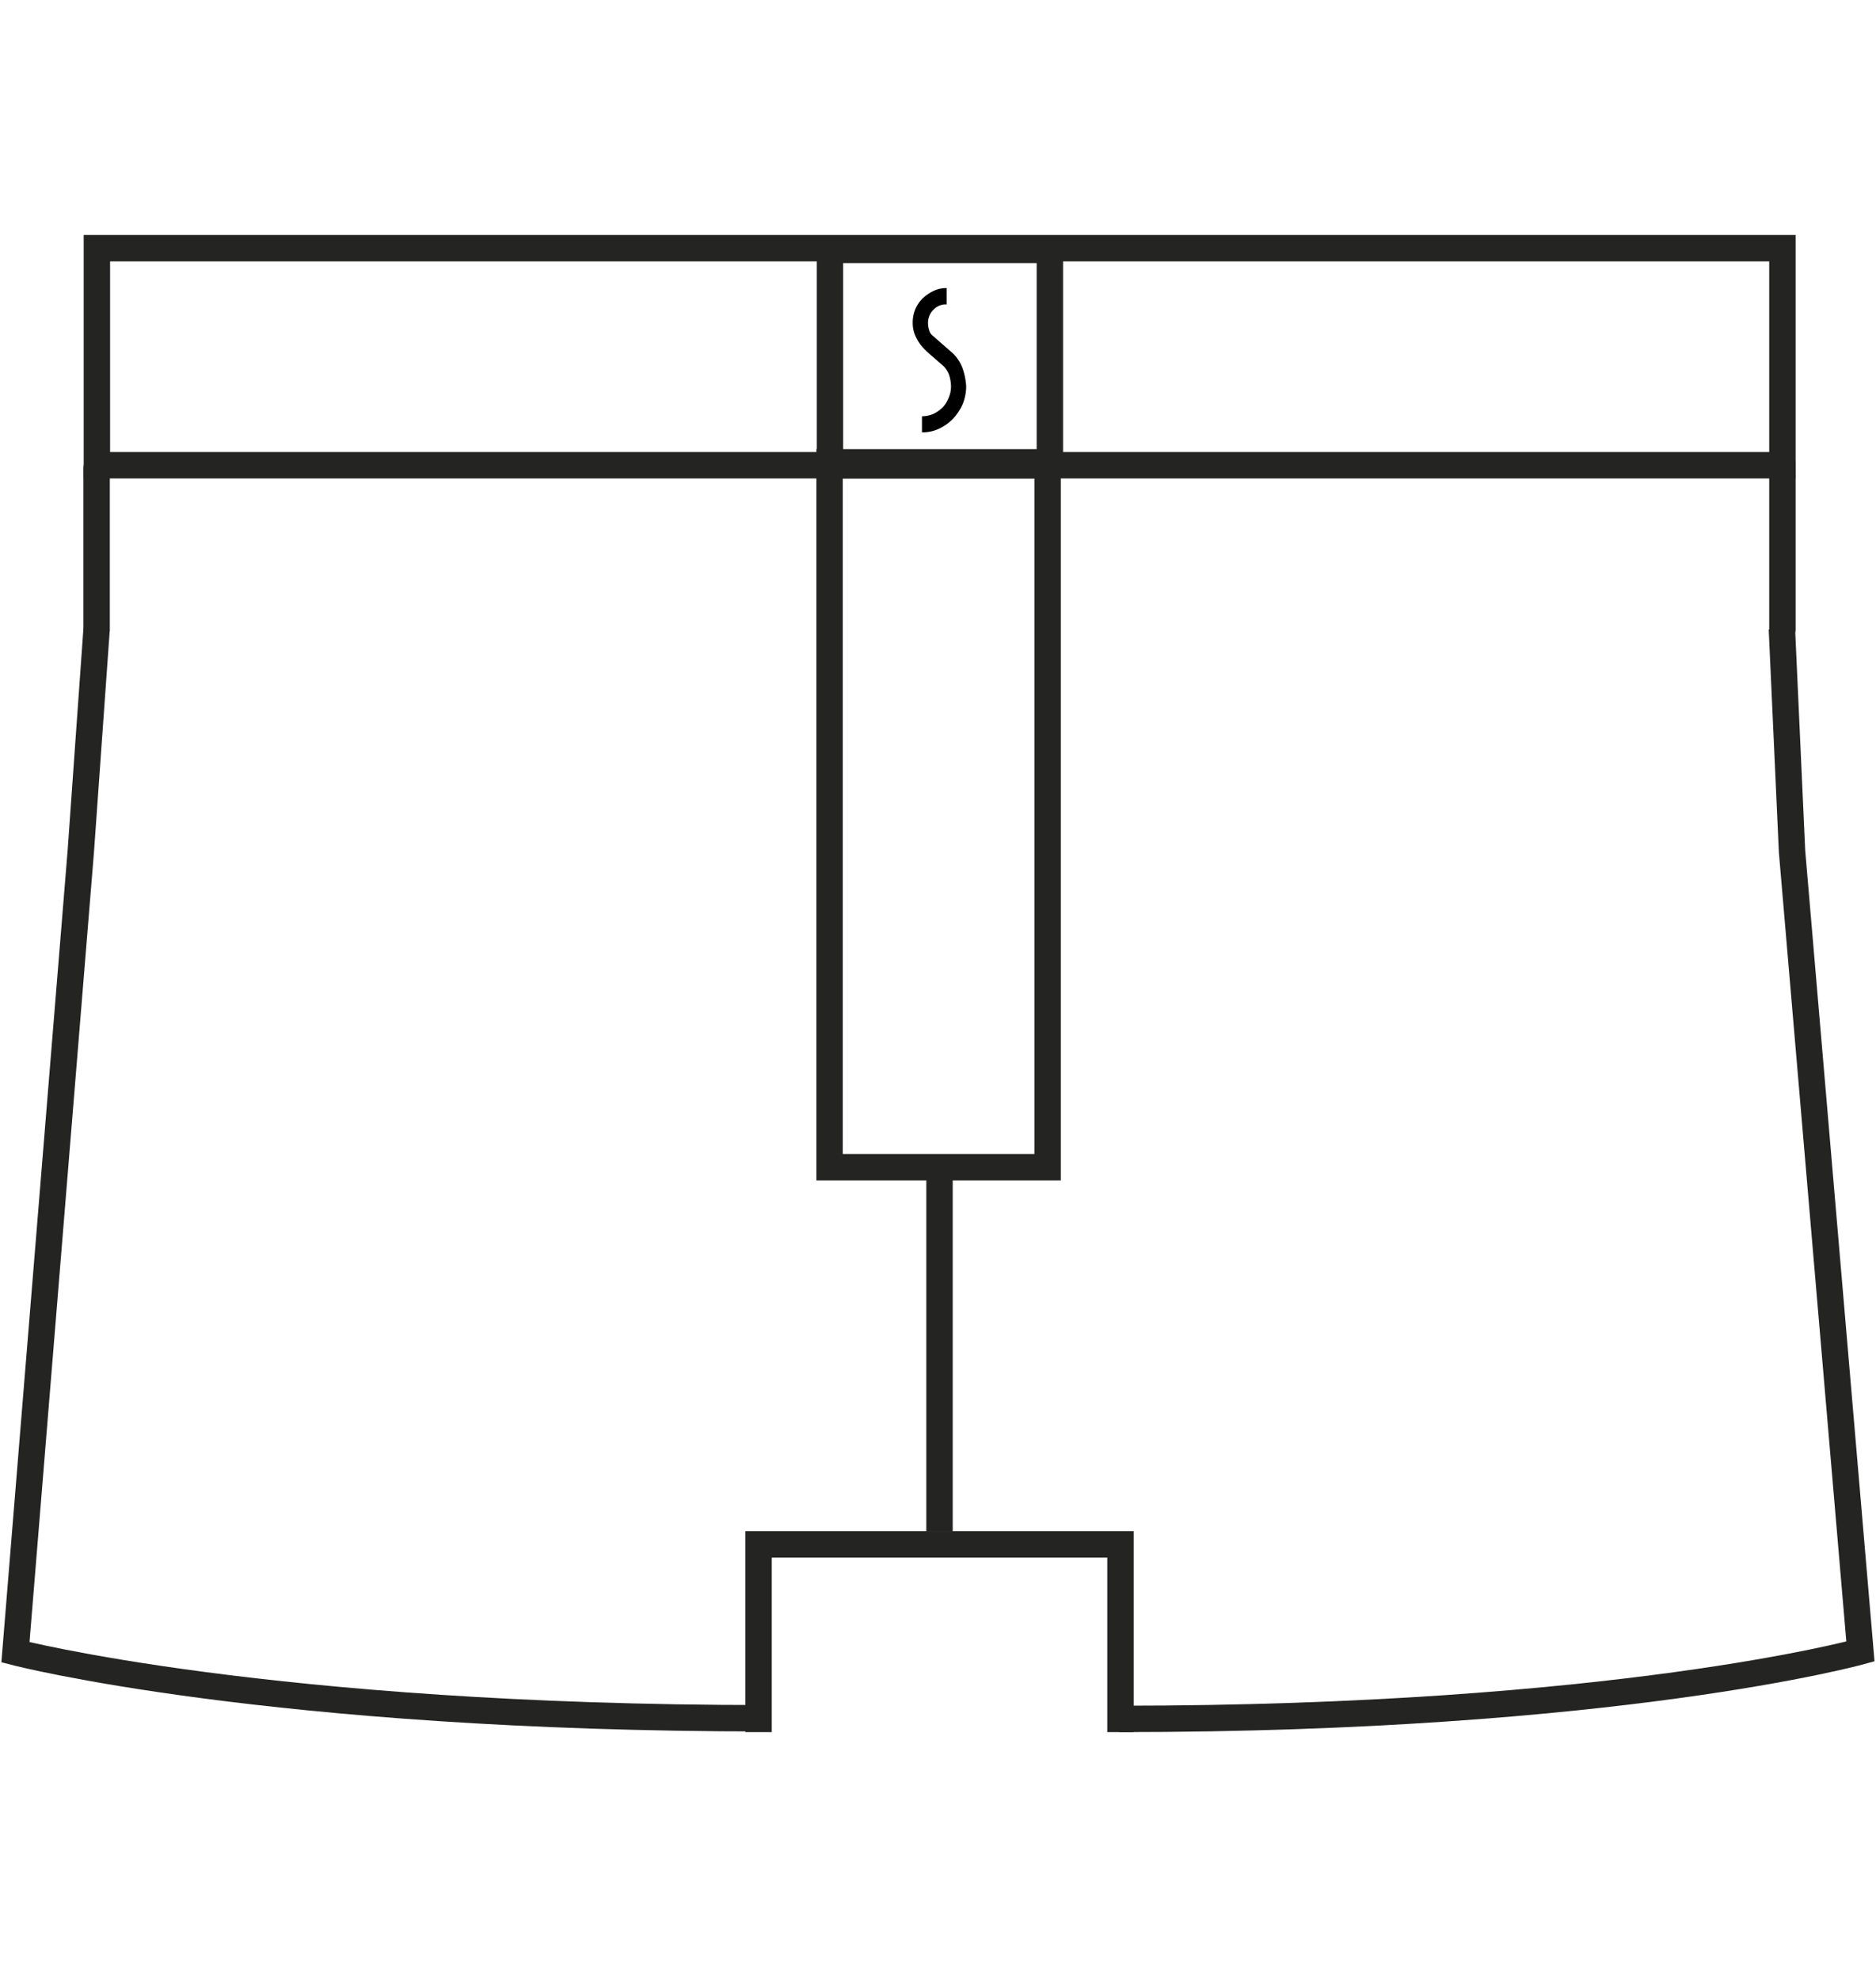
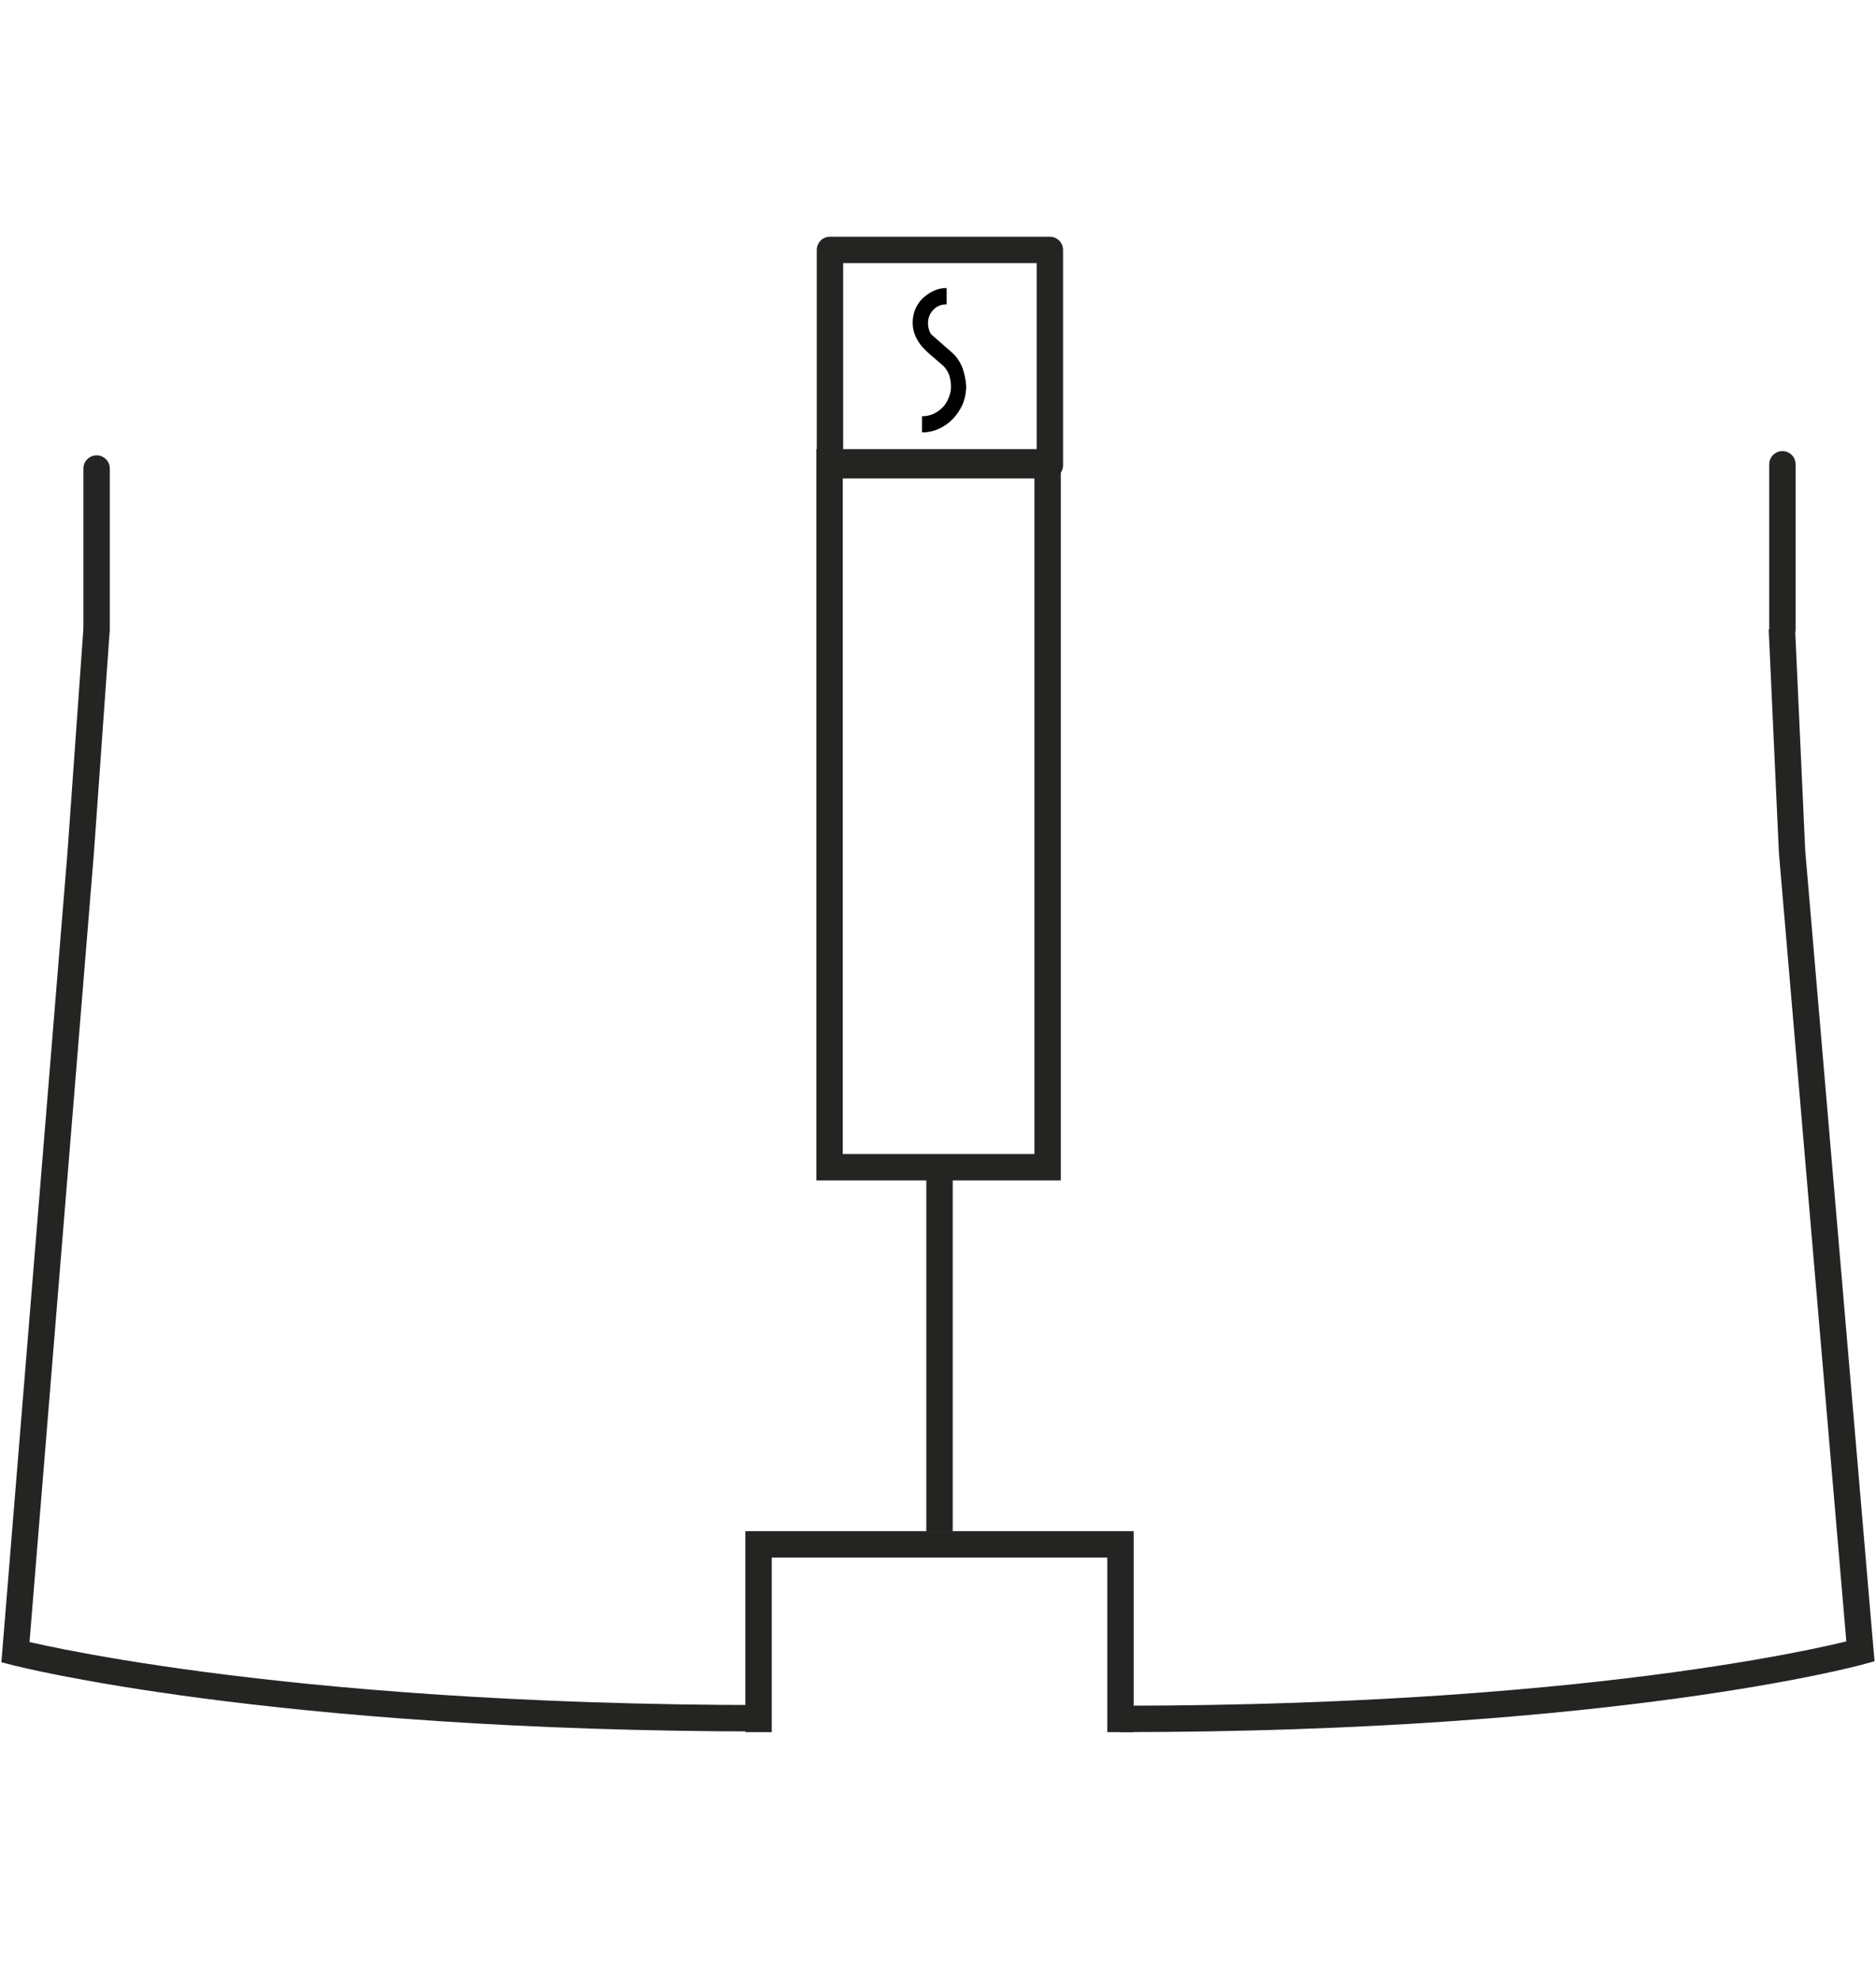
<svg xmlns="http://www.w3.org/2000/svg" id="ICÔNES" viewBox="0 0 142.13 150">
  <defs>
    <style>.cls-1,.cls-2{fill:none;stroke:#242422;stroke-width:2px;}.cls-1{stroke-miterlimit:10;}.cls-2{stroke-linecap:round;stroke-linejoin:round;}</style>
  </defs>
  <path class="cls-1" d="M84.8,130.2c37.7,0,56.15-5.11,56.15-5.11L135.77,64.5,135,47.64" />
  <path class="cls-1" d="M7.32,47.64,6.12,64.5,1.17,125.15s19.22,5,56.91,5" />
  <g id="CLO1">
    <line class="cls-1" x1="71.18" y1="88.98" x2="71.18" y2="115.98" />
    <line class="cls-2" x1="7.32" y1="47.64" x2="7.32" y2="35.49" />
    <line class="cls-2" x1="135.04" y1="35.17" x2="135.04" y2="47.64" />
    <rect class="cls-2" x="62.88" y="18.93" width="16.66" height="16.31" />
-     <rect class="cls-1" x="7.34" y="18.8" width="127.7" height="16.44" />
  </g>
  <g id="ÉTIQUETTE_CLASSIC" data-name="ÉTIQUETTE CLASSIC">
    <path d="M72.2,26.77l-1.52-1.33a.82.82,0,0,1-.29-.45,1.63,1.63,0,0,1-.08-.53,1.4,1.4,0,0,1,.41-1,1.27,1.27,0,0,1,1-.4V21.82a2.2,2.2,0,0,0-1,.22,3.4,3.4,0,0,0-.83.57,2.55,2.55,0,0,0-.74,1.85,2.36,2.36,0,0,0,.21,1,3.26,3.26,0,0,0,.53.83,8.16,8.16,0,0,0,.74.7l.81.7a1.88,1.88,0,0,1,.47.72,3,3,0,0,1,.14.85,2.08,2.08,0,0,1-.18.87,2.26,2.26,0,0,1-.47.75,2.81,2.81,0,0,1-.7.48,2.26,2.26,0,0,1-.85.17v1.22a3,3,0,0,0,1.3-.28,3.56,3.56,0,0,0,1.07-.77,4,4,0,0,0,.72-1.1,3.68,3.68,0,0,0,.26-1.34,5,5,0,0,0-.28-1.38A3,3,0,0,0,72.2,26.77Z" />
  </g>
  <rect class="cls-1" x="62.85" y="35.02" width="16.52" height="53.39" />
  <polyline class="cls-1" points="84.89 131.2 84.89 116.98 57.47 116.98 57.47 131.2" />
</svg>